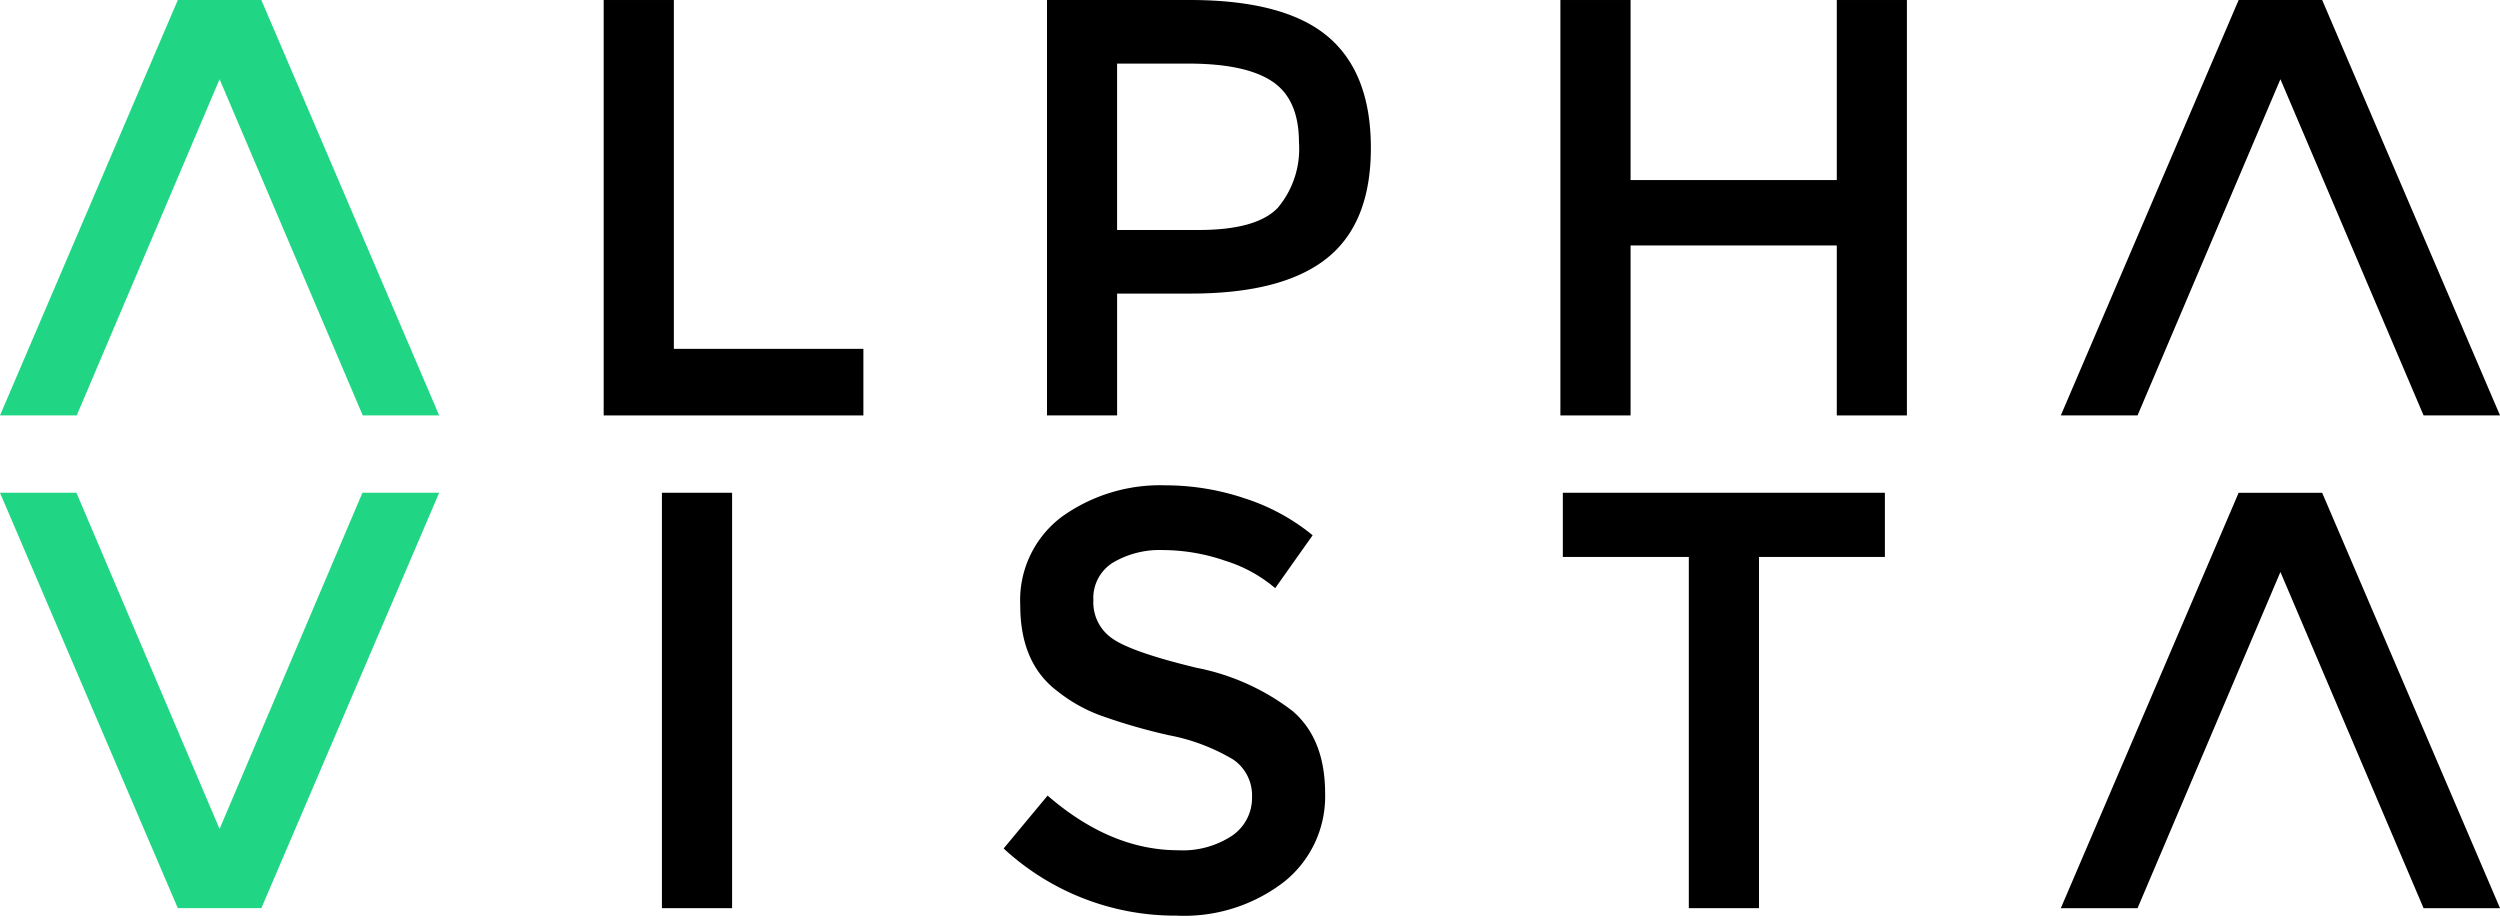
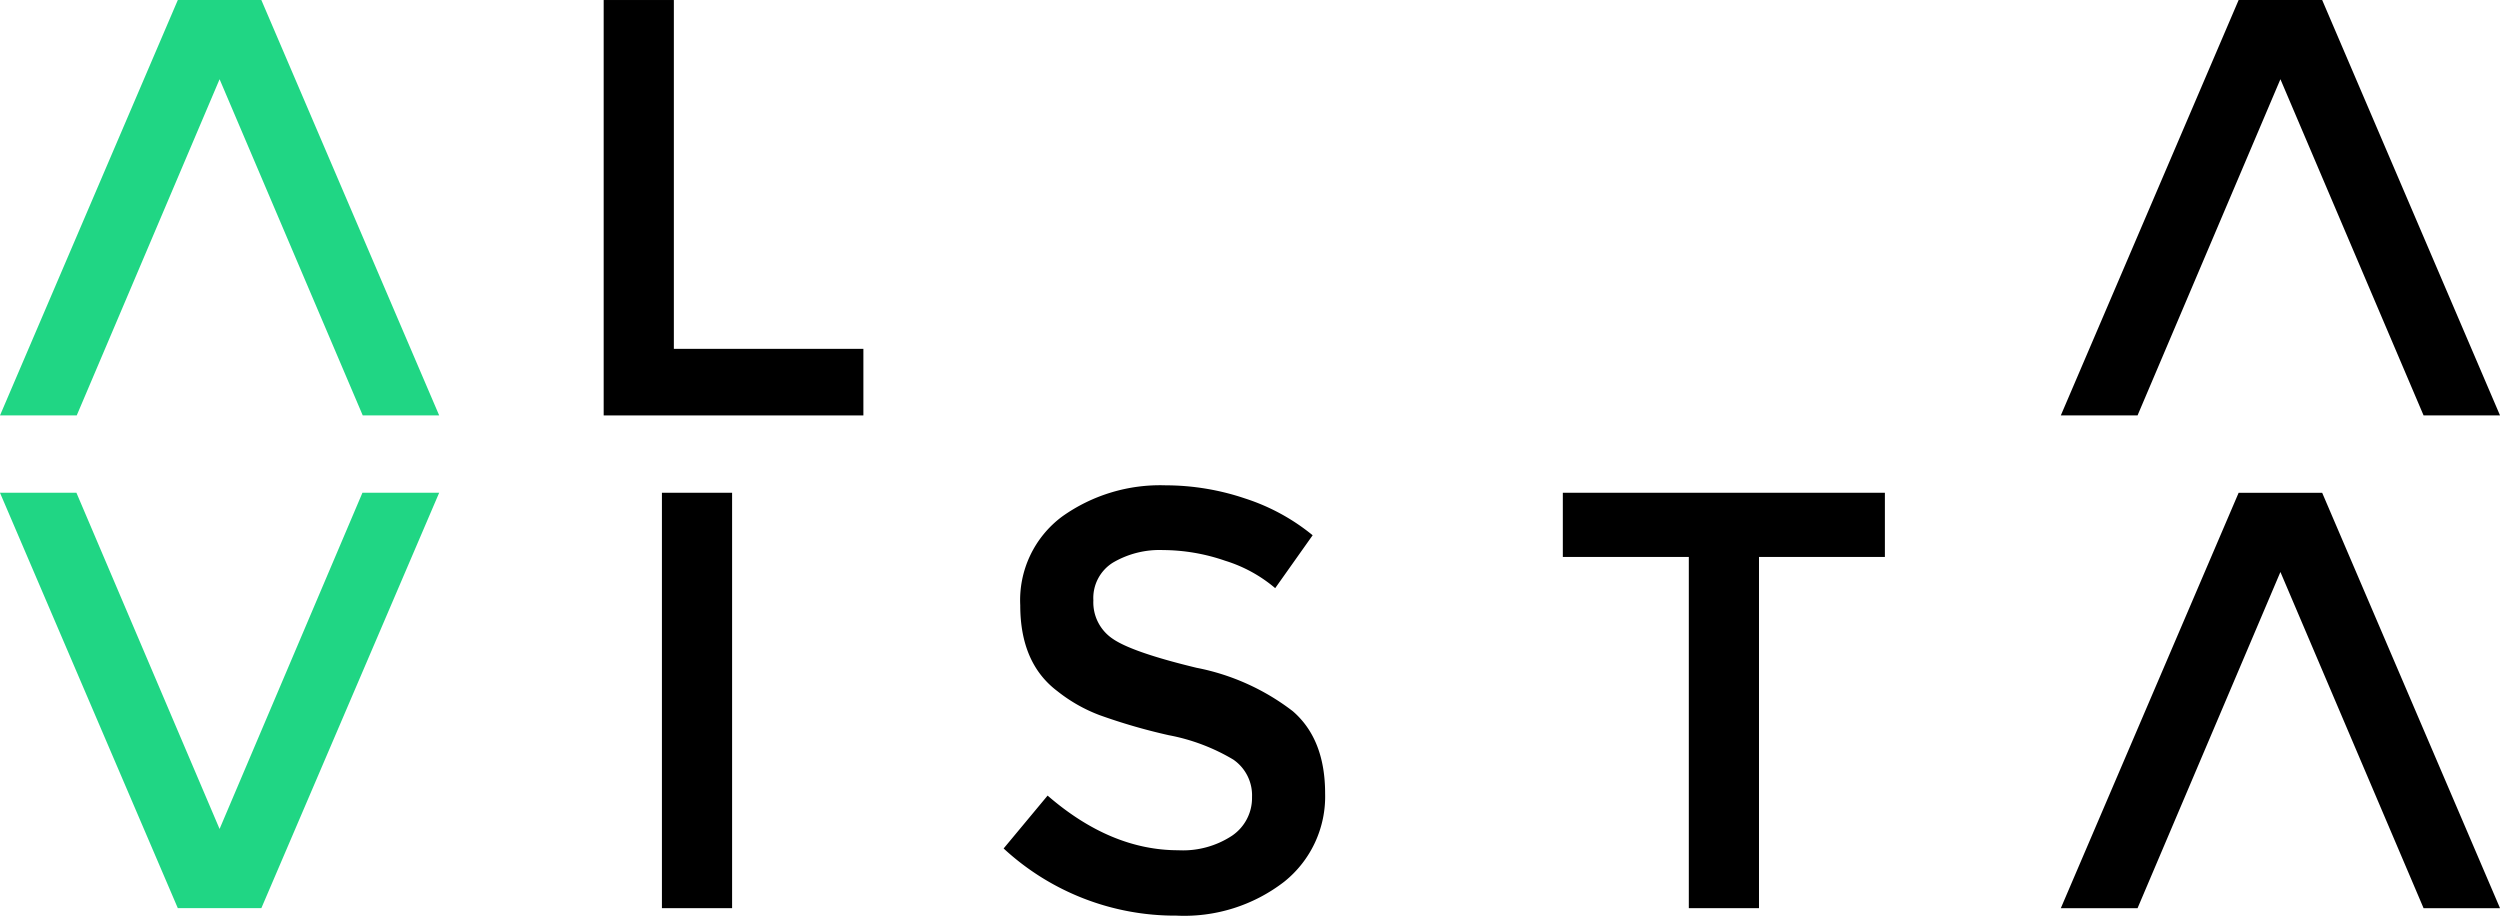
<svg xmlns="http://www.w3.org/2000/svg" width="199.499" height="73.064" viewBox="0 0 199.499 73.064">
  <defs>
    <clipPath id="clip-path">
      <path id="Path_206" data-name="Path 206" d="M0,0H199.5V-73.064H0Z" transform="translate(0 73.064)" fill="none" />
    </clipPath>
  </defs>
  <g id="Group_542" data-name="Group 542" transform="translate(-102.504 -66.695)">
    <g id="Group_233" data-name="Group 233" transform="translate(102.504 66.696)">
      <path id="Path_196" data-name="Path 196" d="M0,0-14.19,33.15h6.123L3.333,6.321,14.757,33.15h6.1L6.665,0Z" transform="translate(14.19)" fill="#20d684" />
    </g>
    <g id="Group_234" data-name="Group 234" transform="translate(150.677 66.696)">
      <path id="Path_197" data-name="Path 197" d="M0,0V33.15H20.725V27.837H5.6V0Z" />
    </g>
    <g id="Group_235" data-name="Group 235" transform="translate(227.027 66.696)">
-       <path id="Path_198" data-name="Path 198" d="M0,0V14.368H-16.456V0h-5.6V33.15h5.6V19.586H0V33.15H5.595V0Z" transform="translate(22.052)" />
-     </g>
+       </g>
    <g id="Group_242" data-name="Group 242" transform="translate(102.504 66.695)" clip-path="url(#clip-path)">
      <g id="Group_236" data-name="Group 236" transform="translate(83.55 0)">
-         <path id="Path_199" data-name="Path 199" d="M0,0Q-1.685,1.777-6.331,1.778h-6.5V-11.5h5.691q4.554,0,6.688,1.422T1.683-5.217A7.317,7.317,0,0,1,0,0M3.959-13.682q-3.461-2.892-11-2.893H-18.424V16.574h5.595V6.852h5.881q7.3,0,10.836-2.8T7.421-4.767q0-6.021-3.462-8.915" transform="translate(18.424 16.575)" />
-       </g>
+         </g>
      <g id="Group_237" data-name="Group 237" transform="translate(164.453 0)">
        <path id="Path_200" data-name="Path 200" d="M0,0,11.424,26.828h6.1L3.332-6.321H-3.333l-14.19,33.149H-11.4Z" transform="translate(17.523 6.321)" />
      </g>
      <g id="Group_238" data-name="Group 238" transform="translate(0 39.322)">
        <path id="Path_201" data-name="Path 201" d="M0,0-11.424-26.828h-6.1L-3.332,6.321H3.333l14.19-33.149H11.4Z" transform="translate(17.522 26.828)" fill="#20d684" />
      </g>
      <path id="Path_202" data-name="Path 202" d="M52.821-.593h5.6V-33.742h-5.6Z" transform="translate(0 73.064)" />
      <g id="Group_239" data-name="Group 239" transform="translate(80.089 38.729)">
        <path id="Path_203" data-name="Path 203" d="M0,0A18.327,18.327,0,0,0-7.683-3.462q-5.1-1.232-6.663-2.3A3.5,3.5,0,0,1-15.91-8.844a3.326,3.326,0,0,1,1.564-3.011,7.339,7.339,0,0,1,4.008-1A15.347,15.347,0,0,1-5.383-12,11.294,11.294,0,0,1-1.4-9.816l2.989-4.221a16.523,16.523,0,0,0-5.407-2.94,19.817,19.817,0,0,0-6.307-1.044,13.467,13.467,0,0,0-8.276,2.49,8.316,8.316,0,0,0-3.343,7.089q0,4.6,2.941,6.829A12.492,12.492,0,0,0-15.437.309,46.353,46.353,0,0,0-9.888,1.92,15.723,15.723,0,0,1-4.743,3.865,3.458,3.458,0,0,1-3.249,6.852,3.638,3.638,0,0,1-4.837,9.935,7.124,7.124,0,0,1-9.13,11.1q-5.4,0-10.432-4.362l-3.509,4.219a20.155,20.155,0,0,0,13.8,5.36,13.043,13.043,0,0,0,8.583-2.7A8.705,8.705,0,0,0,2.584,6.568Q2.584,2.229,0,0" transform="translate(23.071 18.021)" />
      </g>
      <g id="Group_240" data-name="Group 240" transform="translate(124.713 39.322)">
        <path id="Path_204" data-name="Path 204" d="M0,0H10.054V28.027h5.6V0H25.7V-5.122H0Z" transform="translate(0 5.122)" />
      </g>
      <g id="Group_241" data-name="Group 241" transform="translate(164.453 39.323)">
        <path id="Path_205" data-name="Path 205" d="M0,0,11.424,26.828h6.1L3.332-6.321H-3.333l-14.19,33.149H-11.4Z" transform="translate(17.523 6.321)" />
      </g>
    </g>
  </g>
</svg>